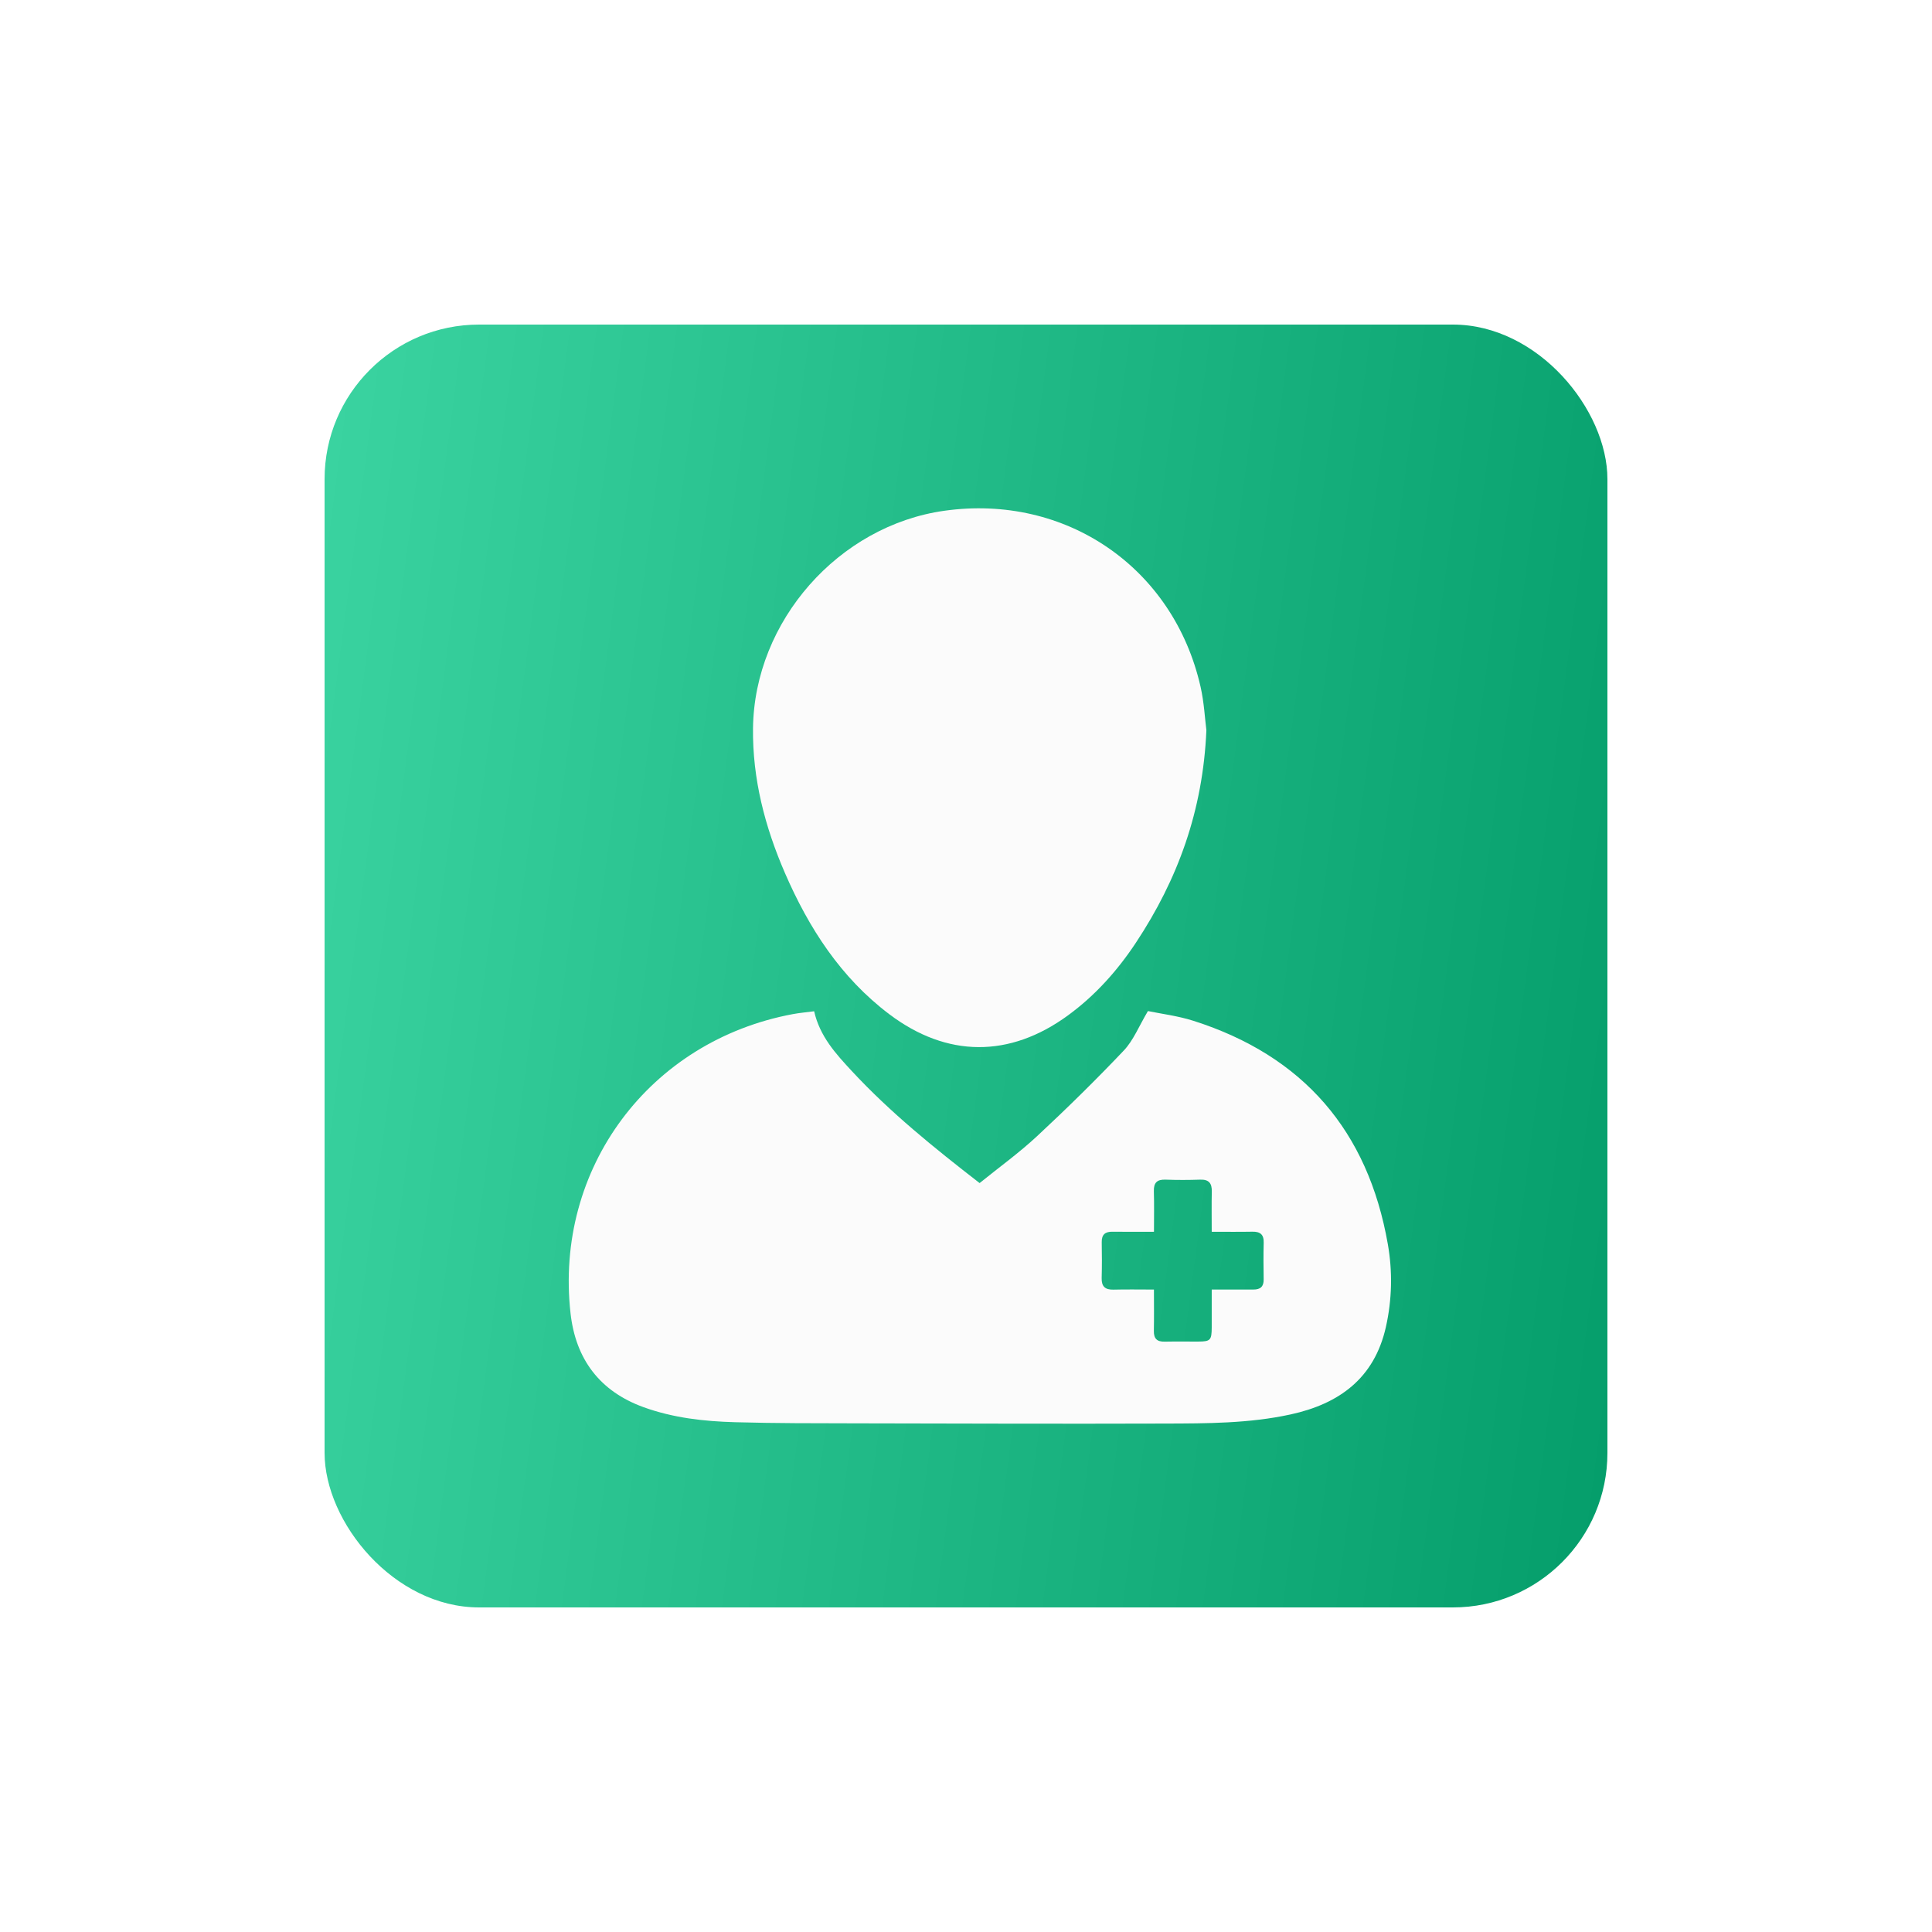
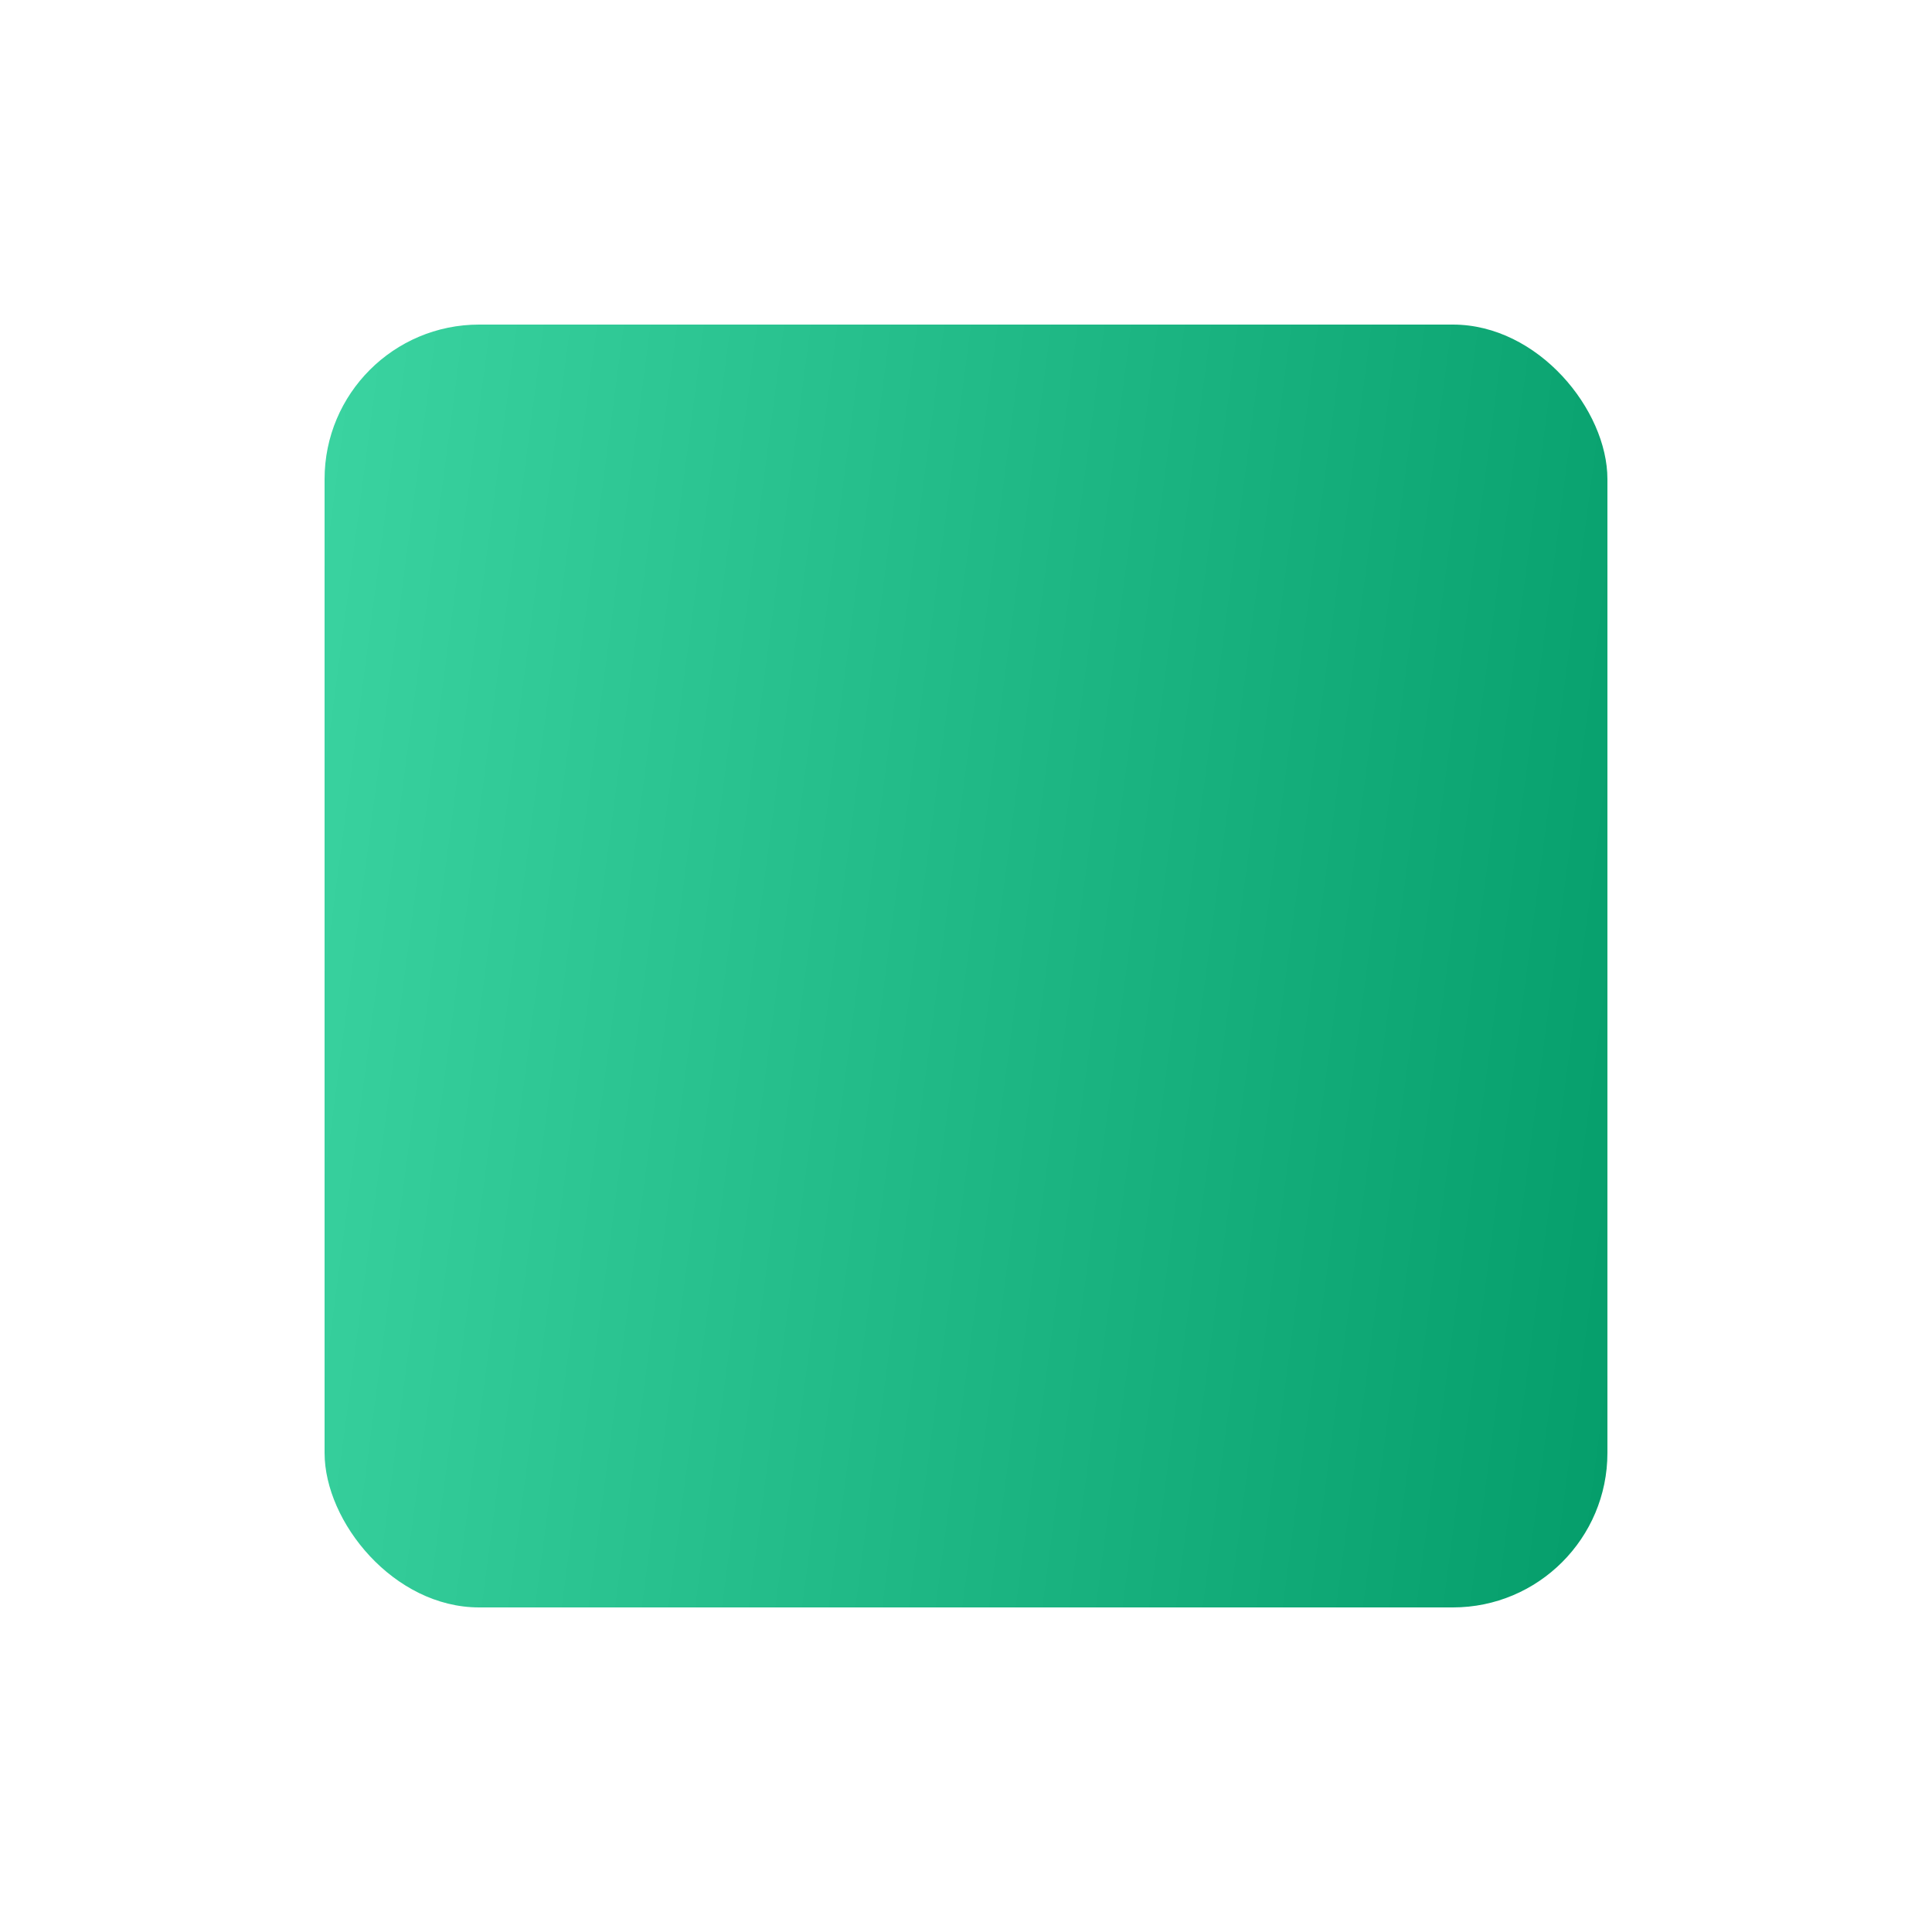
<svg xmlns="http://www.w3.org/2000/svg" width="125" height="125" viewBox="0 0 125 125" fill="none">
  <g filter="url(#filter0_d_2068_196)">
    <rect x="21" y="21" width="83" height="83" rx="10" fill="url(#paint0_linear_2068_196)" />
  </g>
-   <path d="M52.675 65.428C53.044 67.061 54.083 68.187 55.115 69.3C57.599 71.976 60.431 74.26 63.381 76.545C64.626 75.537 65.929 74.596 67.098 73.51C69.022 71.719 70.902 69.875 72.71 67.968C73.335 67.308 73.689 66.392 74.272 65.415C75.119 65.592 76.2 65.722 77.22 66.048C84.326 68.314 88.508 73.166 89.792 80.495C90.105 82.274 90.065 84.082 89.667 85.857C88.923 89.167 86.654 90.829 83.495 91.515C80.818 92.097 78.096 92.096 75.381 92.104C68.722 92.125 62.061 92.104 55.401 92.09C52.79 92.085 50.175 92.09 47.566 92.017C45.555 91.962 43.56 91.739 41.645 91.047C38.789 90.013 37.246 87.922 36.915 84.981C35.857 75.601 42.015 67.343 51.303 65.612C51.741 65.53 52.187 65.494 52.678 65.428H52.675ZM78.398 79.695C78.398 78.763 78.384 77.928 78.403 77.098C78.415 76.565 78.223 76.304 77.656 76.323C76.908 76.349 76.157 76.351 75.41 76.323C74.856 76.303 74.638 76.524 74.655 77.077C74.681 77.927 74.662 78.777 74.662 79.695C73.726 79.695 72.854 79.705 71.984 79.692C71.5 79.683 71.273 79.879 71.282 80.373C71.295 81.142 71.3 81.913 71.278 82.684C71.263 83.237 71.5 83.453 72.046 83.439C72.894 83.417 73.743 83.434 74.66 83.434C74.66 84.373 74.672 85.246 74.655 86.116C74.647 86.609 74.858 86.815 75.347 86.804C76.073 86.789 76.801 86.804 77.529 86.799C78.312 86.796 78.394 86.71 78.398 85.896C78.4 85.091 78.398 84.286 78.398 83.433C79.351 83.433 80.223 83.429 81.097 83.433C81.545 83.436 81.766 83.244 81.759 82.777C81.747 81.985 81.739 81.194 81.761 80.402C81.776 79.867 81.531 79.68 81.025 79.69C80.173 79.707 79.323 79.695 78.398 79.695Z" fill="#FBFBFB" />
-   <path d="M78.053 47.246C77.829 52.474 76.192 56.91 73.499 60.984C72.299 62.798 70.862 64.407 69.094 65.698C65.323 68.452 61.27 68.436 57.539 65.621C54.392 63.246 52.331 60.046 50.787 56.487C49.493 53.502 48.679 50.394 48.72 47.107C48.808 40.193 54.248 34.011 61.097 33.046C68.953 31.941 75.925 36.713 77.676 44.434C77.906 45.448 77.957 46.502 78.053 47.244V47.246Z" fill="#FBFBFB" />
  <defs>
    <filter id="filter0_d_2068_196" x="0" y="0" width="125" height="125" filterUnits="userSpaceOnUse" color-interpolation-filters="sRGB">
      <feFlood flood-opacity="0" result="BackgroundImageFix" />
      <feColorMatrix in="SourceAlpha" type="matrix" values="0 0 0 0 0 0 0 0 0 0 0 0 0 0 0 0 0 0 127 0" result="hardAlpha" />
      <feMorphology radius="1" operator="dilate" in="SourceAlpha" result="effect1_dropShadow_2068_196" />
      <feOffset />
      <feGaussianBlur stdDeviation="10" />
      <feComposite in2="hardAlpha" operator="out" />
      <feColorMatrix type="matrix" values="0 0 0 0 0.141 0 0 0 0 0.741 0 0 0 0 0.541 0 0 0 1 0" />
      <feBlend mode="normal" in2="BackgroundImageFix" result="effect1_dropShadow_2068_196" />
      <feBlend mode="normal" in="SourceGraphic" in2="effect1_dropShadow_2068_196" result="shape" />
    </filter>
    <linearGradient id="paint0_linear_2068_196" x1="14.5" y1="14" x2="121.502" y2="28.1" gradientUnits="userSpaceOnUse">
      <stop stop-color="#3FD8A5" />
      <stop offset="1" stop-color="#009966" />
    </linearGradient>
  </defs>
</svg>